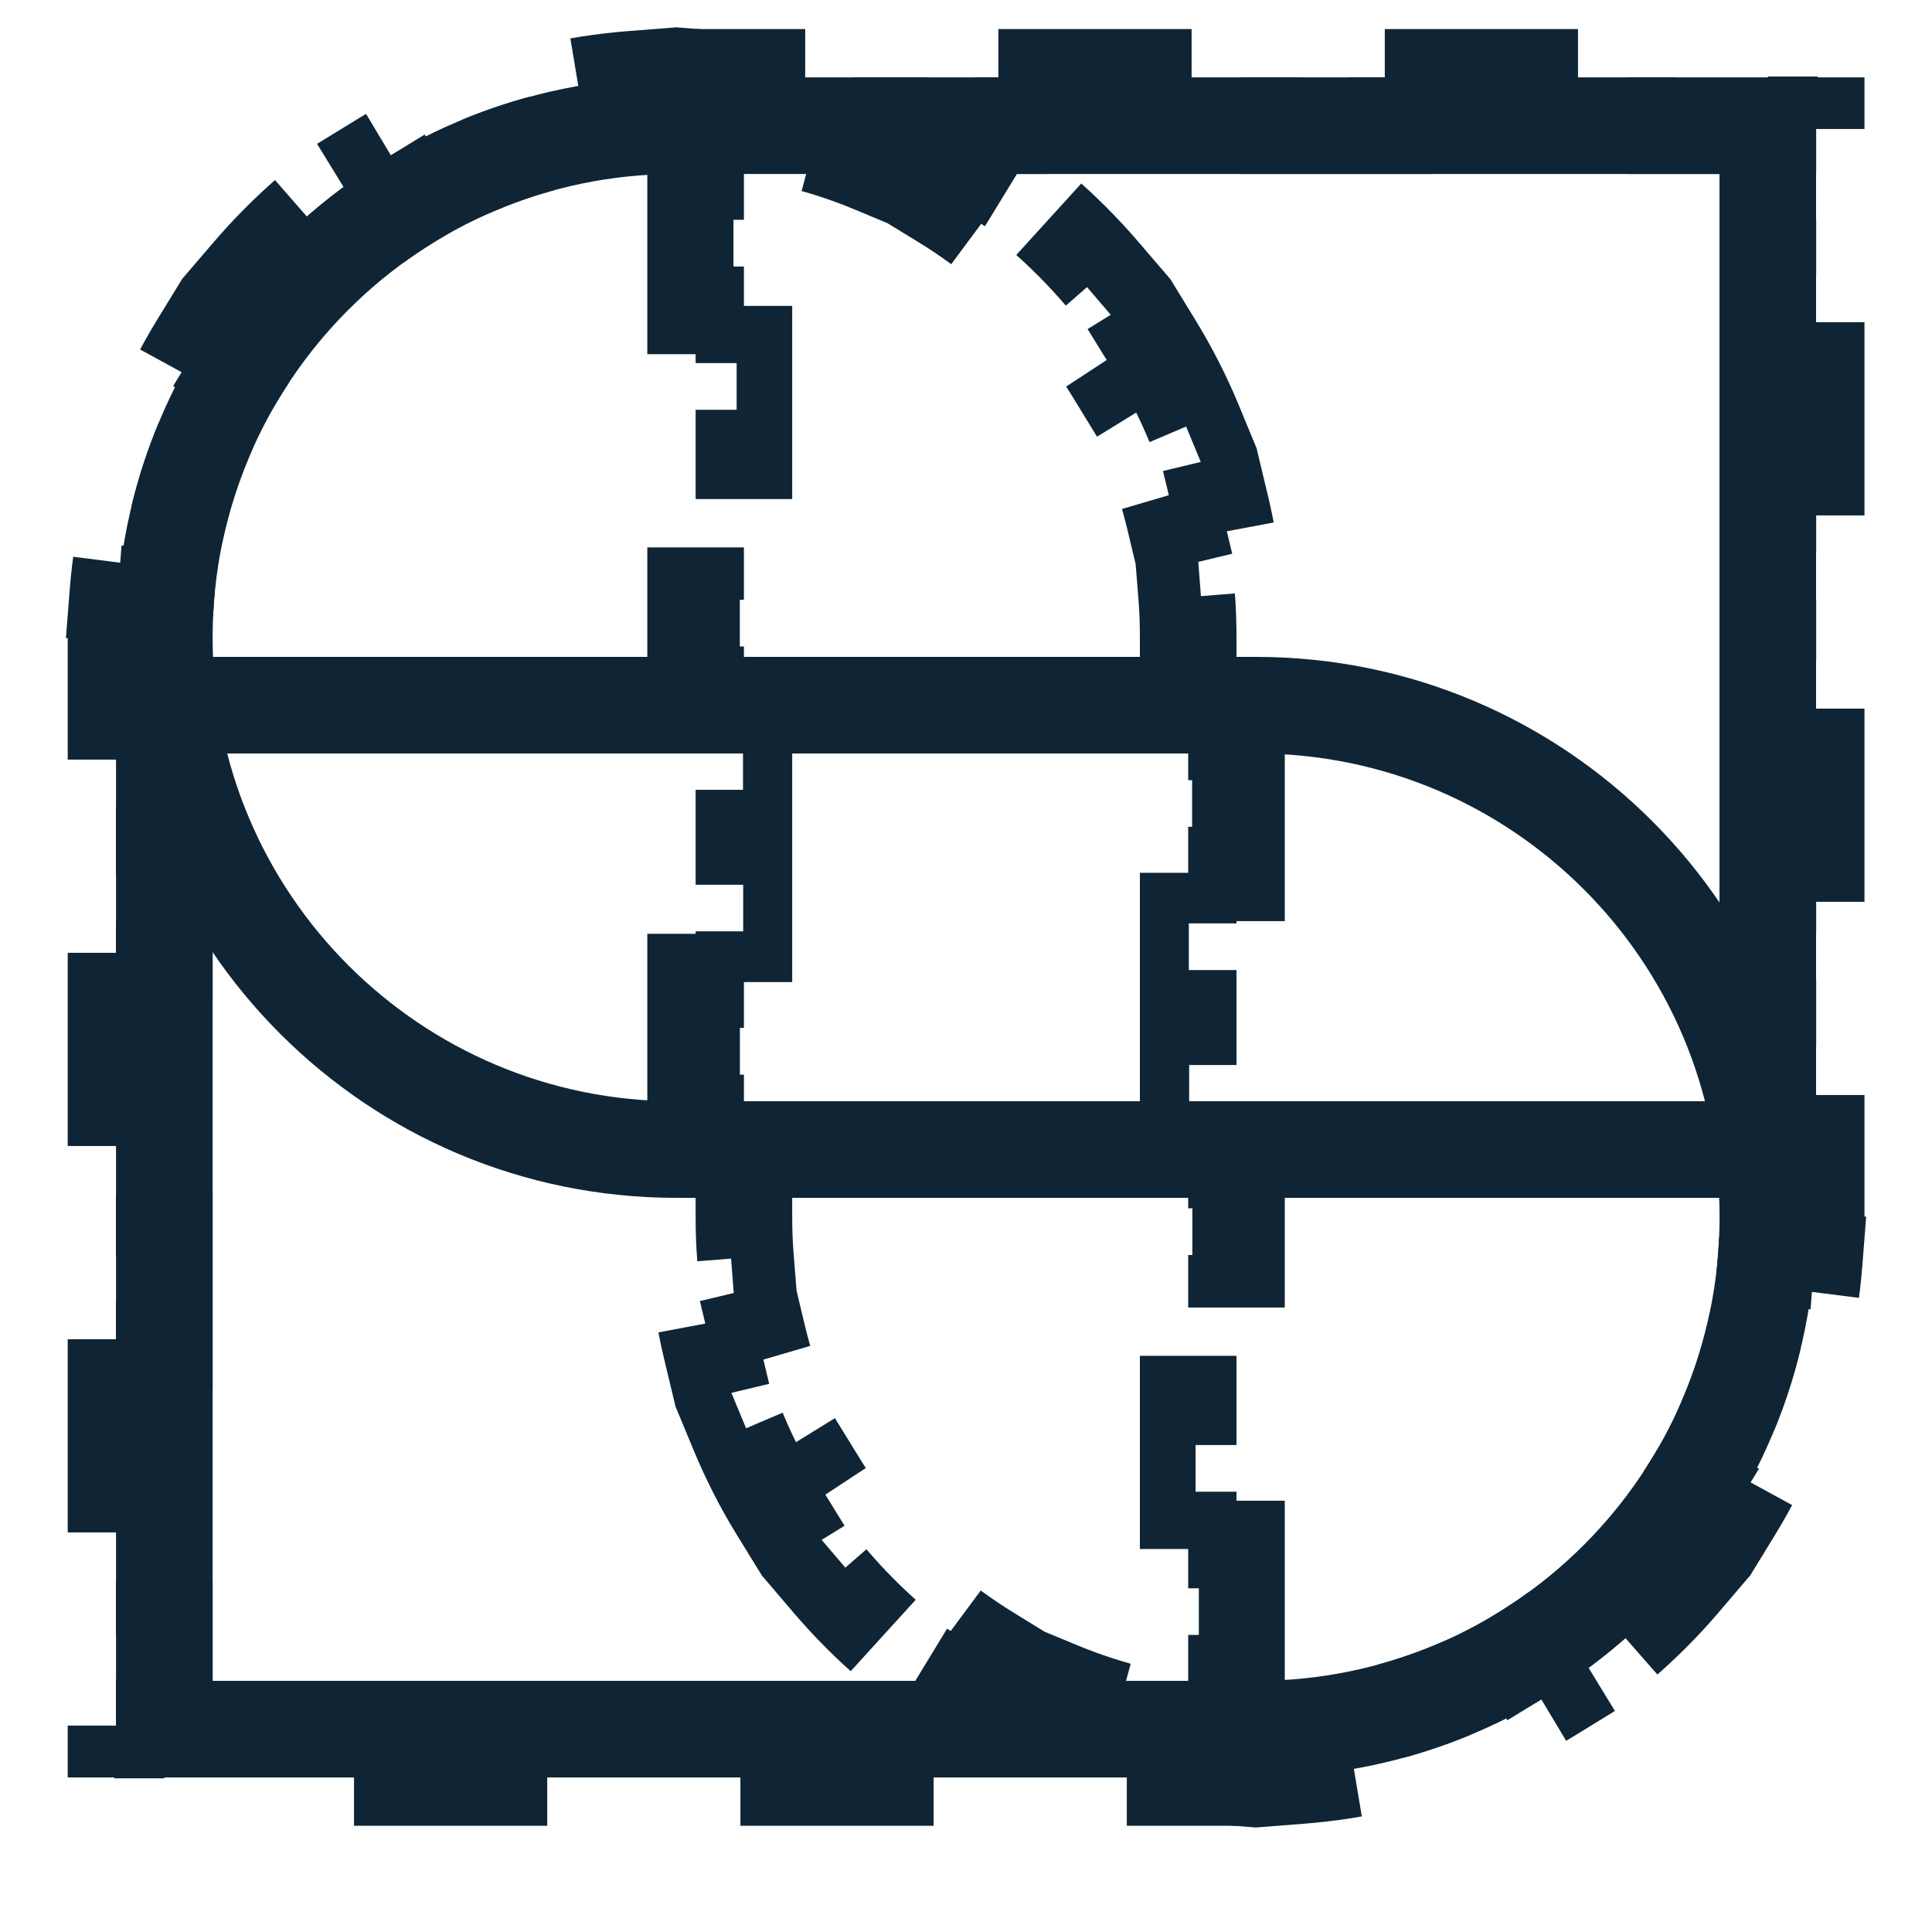
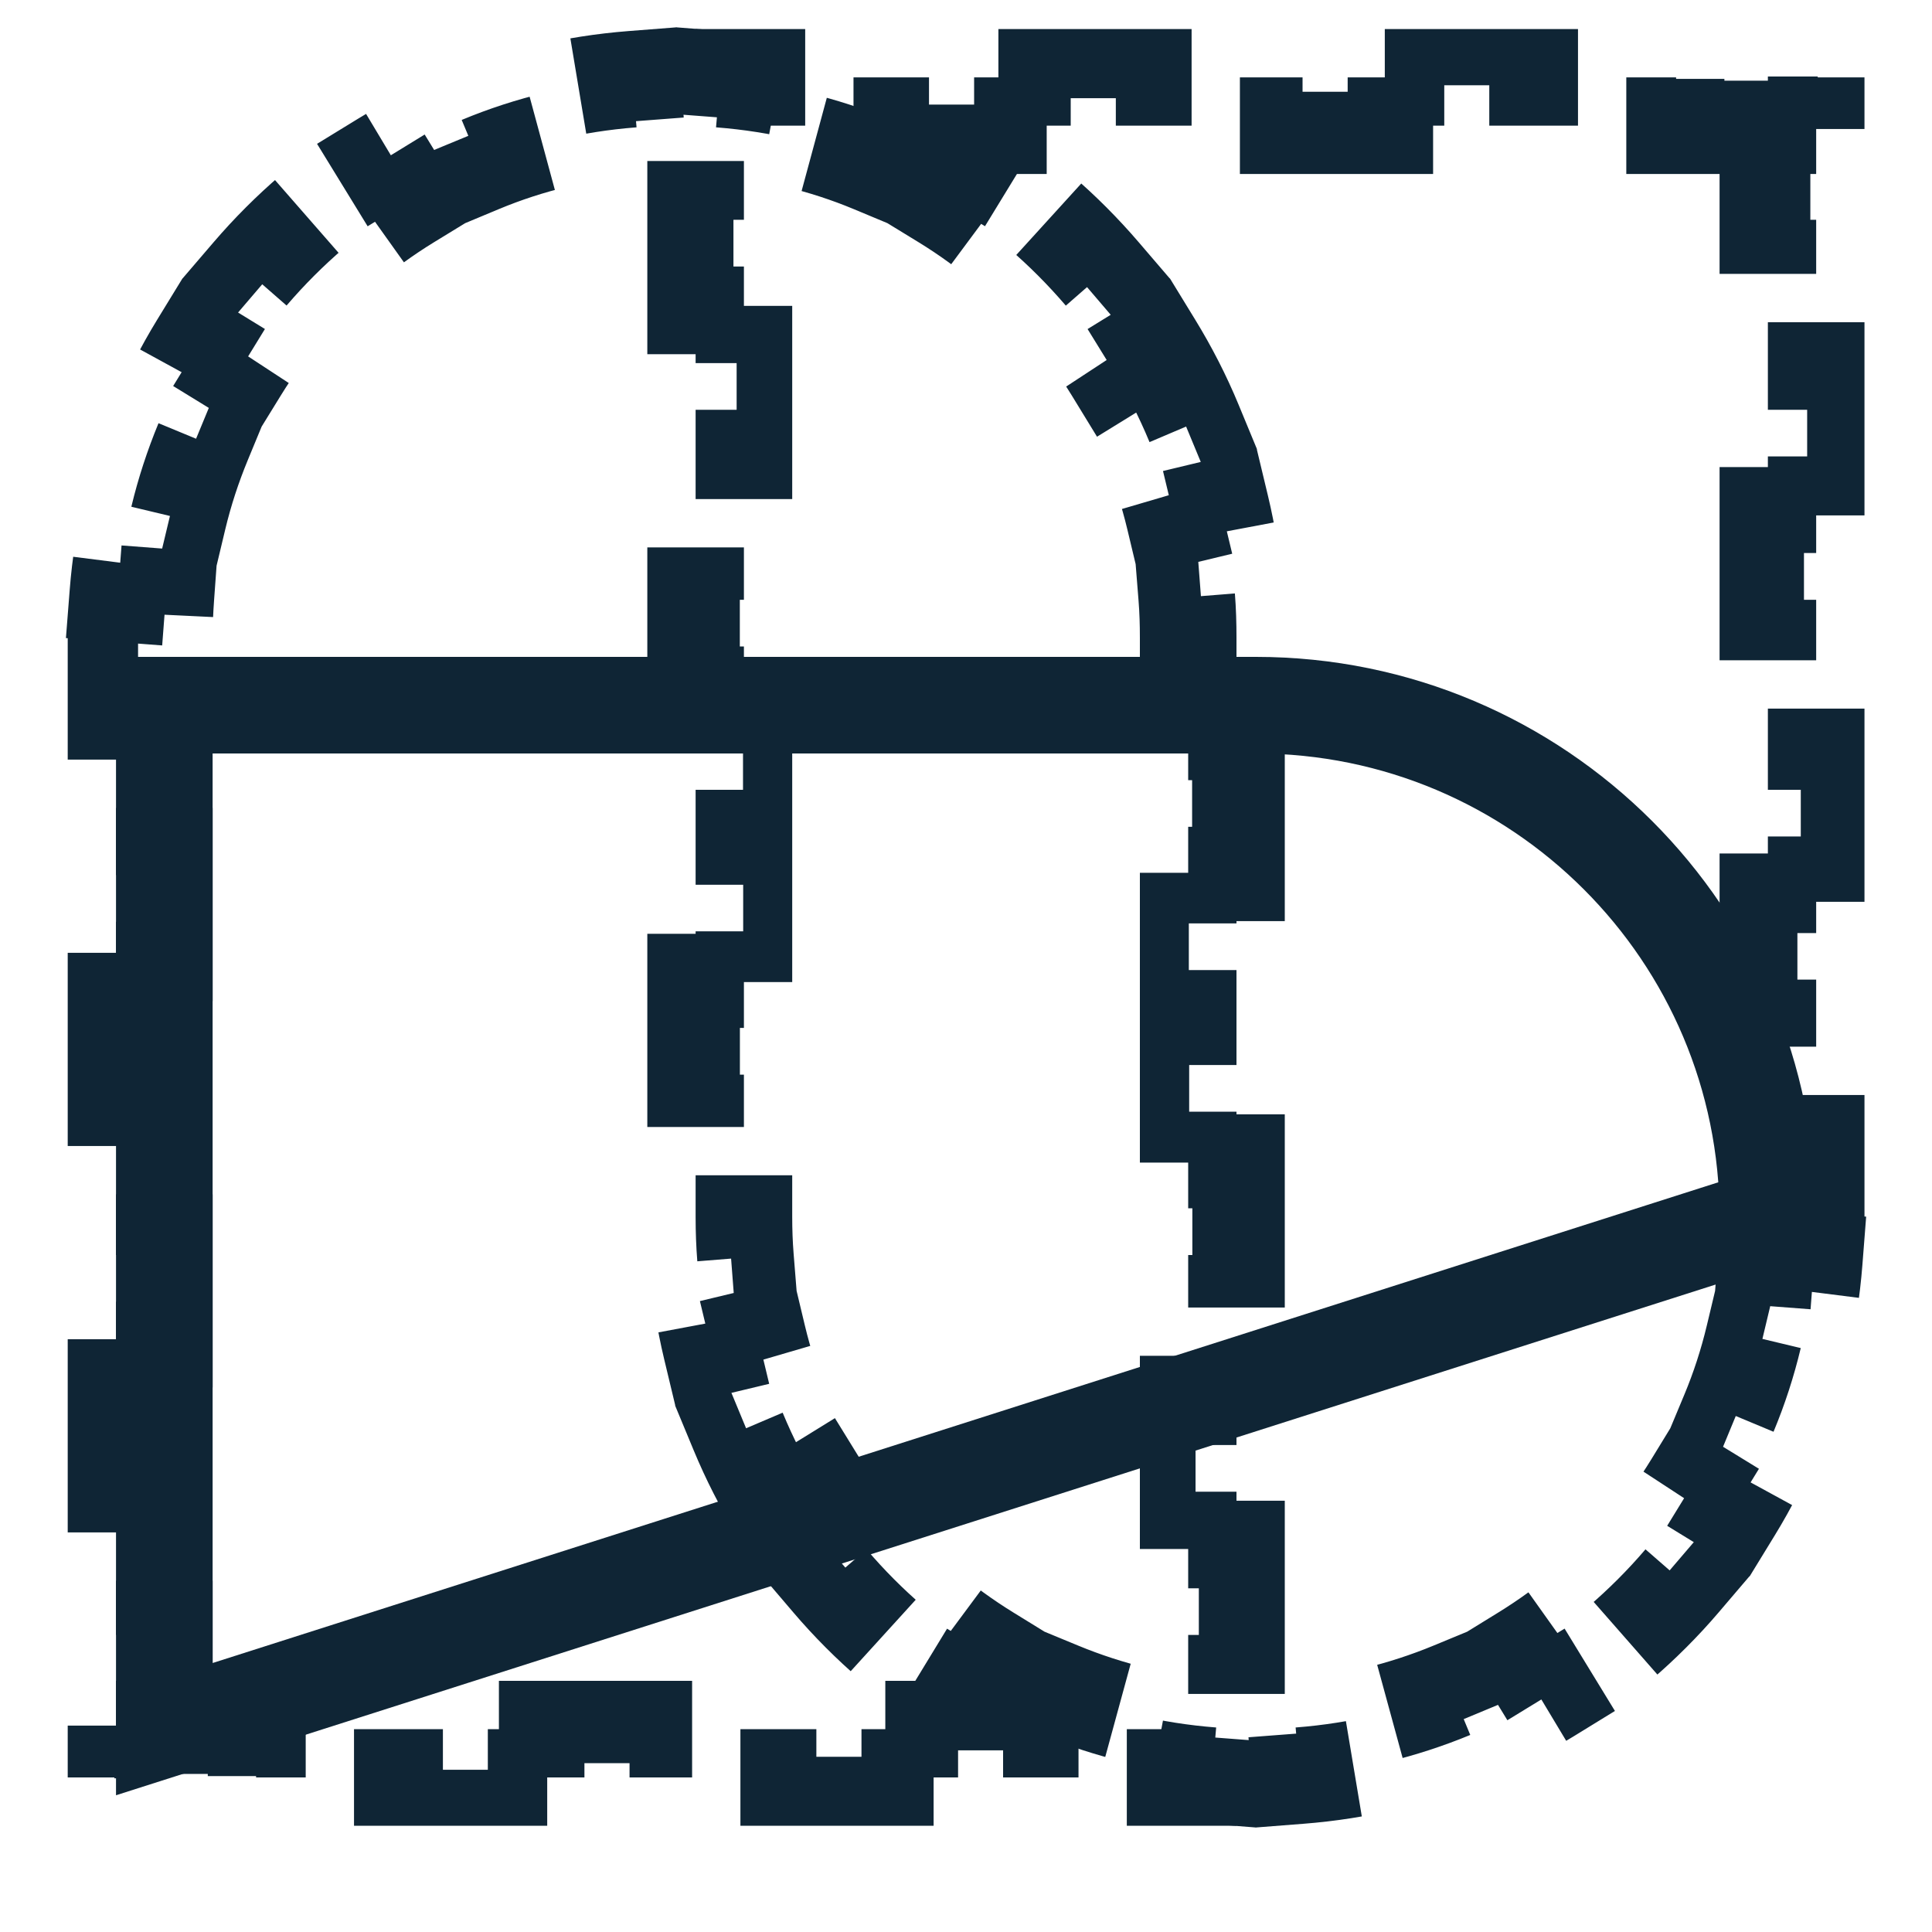
<svg xmlns="http://www.w3.org/2000/svg" width="20" height="20" viewBox="0 0 20 20" fill="none">
  <path d="M11.946 3.57C12.104 3.828 12.243 4.098 12.36 4.381L11.899 4.572C12.004 4.826 12.091 5.09 12.156 5.362L12.639 5.246C12.709 5.538 12.757 5.838 12.781 6.145L12.285 6.183C12.296 6.321 12.3 6.46 12.3 6.6V7.092H12.8V8.076H12.3V9.059H12.8V10.042H12.3V11.025H12.8V12.008H12.3V12.992H12.8V13.975H12.3V14.959H12.8V15.942H12.3V16.925H12.8L12.8 17.9H12.317V17.909H12.3V18.4L11.351 18.4V17.9H10.384V18.4H9.418V17.9H8.451V18.4H7.484V17.9H6.517V18.4H5.55V17.9H4.585V18.4H3.618V17.9H2.651V18.4H1.701V17.909H1.684V17.9H1.201V16.925H1.701L1.701 15.942H1.201L1.201 14.959H1.701V13.975H1.201L1.201 12.992H1.701L1.701 12.008H1.201L1.201 11.025H1.701L1.701 10.042H1.201L1.201 9.059H1.701V8.076H1.201V7.092H1.701V6.6C1.701 6.46 1.707 6.321 1.717 6.183L1.22 6.145C1.244 5.838 1.291 5.538 1.361 5.246L1.846 5.362C1.911 5.09 1.998 4.826 2.103 4.572L1.641 4.381C1.758 4.099 1.896 3.828 2.054 3.57L2.481 3.832C2.627 3.595 2.79 3.369 2.97 3.159L2.59 2.834C2.788 2.603 3.003 2.388 3.234 2.19L3.559 2.57C3.77 2.39 3.995 2.226 4.232 2.081L3.97 1.654C4.228 1.496 4.499 1.358 4.781 1.241L4.972 1.703C5.226 1.597 5.49 1.511 5.762 1.446L5.646 0.961C5.938 0.891 6.238 0.844 6.546 0.82L6.584 1.317C6.721 1.306 6.86 1.3 7.001 1.3C7.141 1.3 7.28 1.306 7.418 1.317L7.456 0.82C7.763 0.844 8.063 0.891 8.354 0.961L8.239 1.446C8.511 1.511 8.776 1.597 9.03 1.703L9.22 1.241C9.502 1.358 9.773 1.496 10.031 1.654L9.77 2.081C10.007 2.226 10.232 2.39 10.443 2.57L10.766 2.19C10.997 2.388 11.212 2.604 11.41 2.835L11.031 3.159C11.211 3.37 11.376 3.595 11.521 3.832L11.946 3.57Z" stroke="#0F2535" stroke-dasharray="1 1" />
-   <path d="M18.301 12.6C18.301 15.527 15.928 17.9 13.001 17.9L1.701 17.9L1.701 7.3L13.001 7.3C15.928 7.3 18.301 9.673 18.301 12.6Z" stroke="#0F2535" />
+   <path d="M18.301 12.6L1.701 17.9L1.701 7.3L13.001 7.3C15.928 7.3 18.301 9.673 18.301 12.6Z" stroke="#0F2535" />
  <path d="M8.056 15.631C7.897 15.373 7.759 15.102 7.642 14.82L8.103 14.629C7.997 14.375 7.911 14.111 7.846 13.839L7.362 13.955C7.292 13.663 7.245 13.363 7.221 13.055L7.717 13.017C7.706 12.88 7.701 12.741 7.701 12.6L7.701 12.108L7.201 12.108L7.201 11.125L7.701 11.125L7.701 10.141L7.201 10.141L7.201 9.159L7.701 9.159L7.701 8.176L7.201 8.176L7.201 7.192L7.701 7.192L7.701 6.209L7.201 6.209L7.201 5.225L7.701 5.225L7.701 4.242L7.201 4.242L7.201 3.259L7.701 3.259L7.701 2.275L7.201 2.275L7.201 1.301L7.685 1.301L7.685 1.292L7.701 1.292L7.701 0.801L8.65 0.801L8.65 1.301L9.617 1.301L9.617 0.801L10.584 0.801L10.584 1.301L11.551 1.301L11.551 0.801L12.518 0.801L12.518 1.301L13.484 1.301L13.484 0.801L14.451 0.801L14.451 1.301L15.417 1.301L15.417 0.801L16.384 0.801L16.384 1.301L17.351 1.301L17.351 0.801L18.301 0.801L18.301 1.292L18.317 1.292L18.317 1.301L18.801 1.301L18.801 2.275L18.301 2.275L18.301 3.259L18.801 3.259L18.801 4.242L18.301 4.242L18.301 5.225L18.801 5.225L18.801 6.209L18.301 6.209L18.301 7.192L18.801 7.192L18.801 8.176L18.301 8.176L18.301 9.159L18.801 9.159L18.801 10.141L18.301 10.141L18.301 11.125L18.801 11.125L18.801 12.108L18.301 12.108L18.301 12.6C18.301 12.741 18.295 12.88 18.284 13.017L18.781 13.055C18.757 13.363 18.71 13.663 18.641 13.955L18.155 13.839C18.09 14.111 18.004 14.375 17.898 14.629L18.36 14.82C18.243 15.102 18.105 15.373 17.947 15.631L17.52 15.369C17.375 15.606 17.211 15.831 17.031 16.042L17.411 16.367C17.214 16.598 16.998 16.813 16.768 17.011L16.442 16.631C16.232 16.811 16.007 16.974 15.77 17.12L16.031 17.547C15.774 17.705 15.503 17.843 15.221 17.96L15.029 17.498C14.775 17.603 14.511 17.689 14.239 17.755L14.355 18.24C14.064 18.31 13.763 18.357 13.456 18.381L13.418 17.884C13.281 17.894 13.141 17.9 13.001 17.9C12.861 17.9 12.721 17.894 12.584 17.884L12.546 18.381C12.239 18.357 11.939 18.31 11.648 18.24L11.763 17.755C11.491 17.689 11.226 17.603 10.972 17.498L10.781 17.96C10.499 17.843 10.228 17.705 9.971 17.547L10.231 17.12C9.994 16.974 9.769 16.811 9.559 16.631L9.235 17.011C9.004 16.813 8.789 16.597 8.592 16.366L8.971 16.042C8.791 15.831 8.626 15.606 8.48 15.369L8.056 15.631Z" stroke="#0F2535" stroke-dasharray="1 1" />
-   <path d="M1.701 6.6C1.701 3.673 4.074 1.301 7.001 1.301L18.3 1.301L18.3 11.9L7.001 11.9C4.074 11.9 1.701 9.527 1.701 6.6Z" stroke="#0F2535" />
</svg>